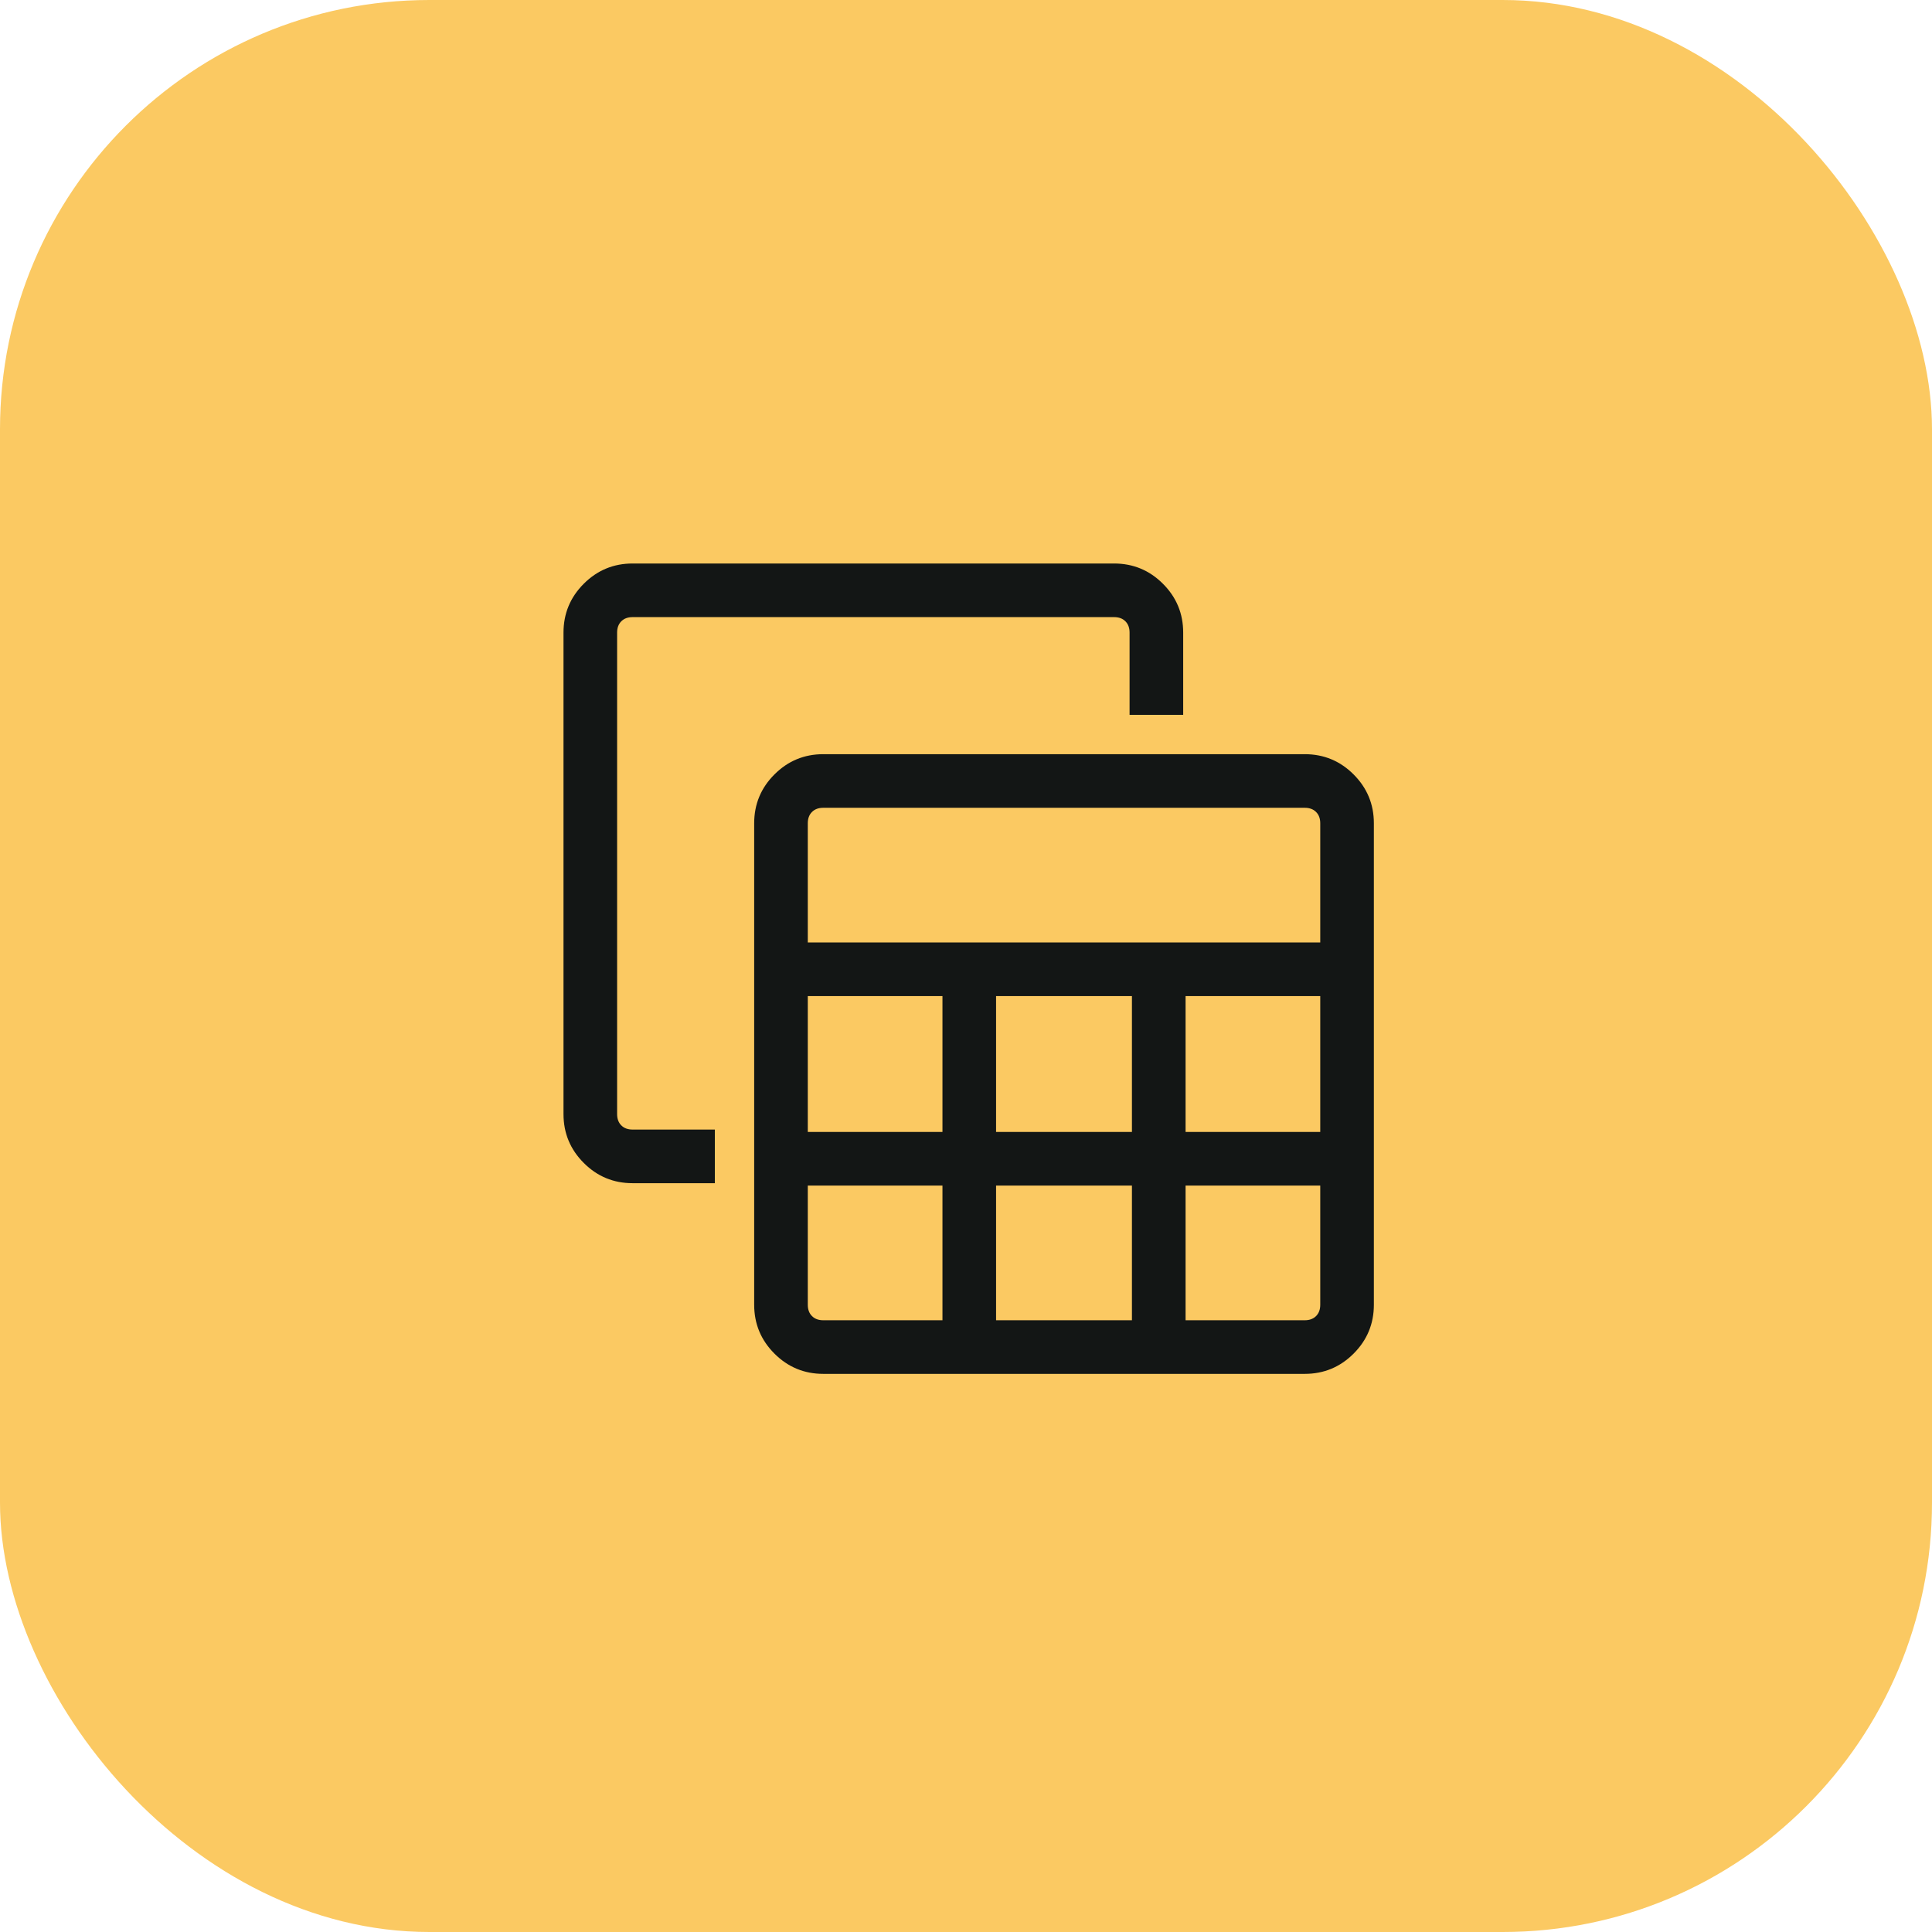
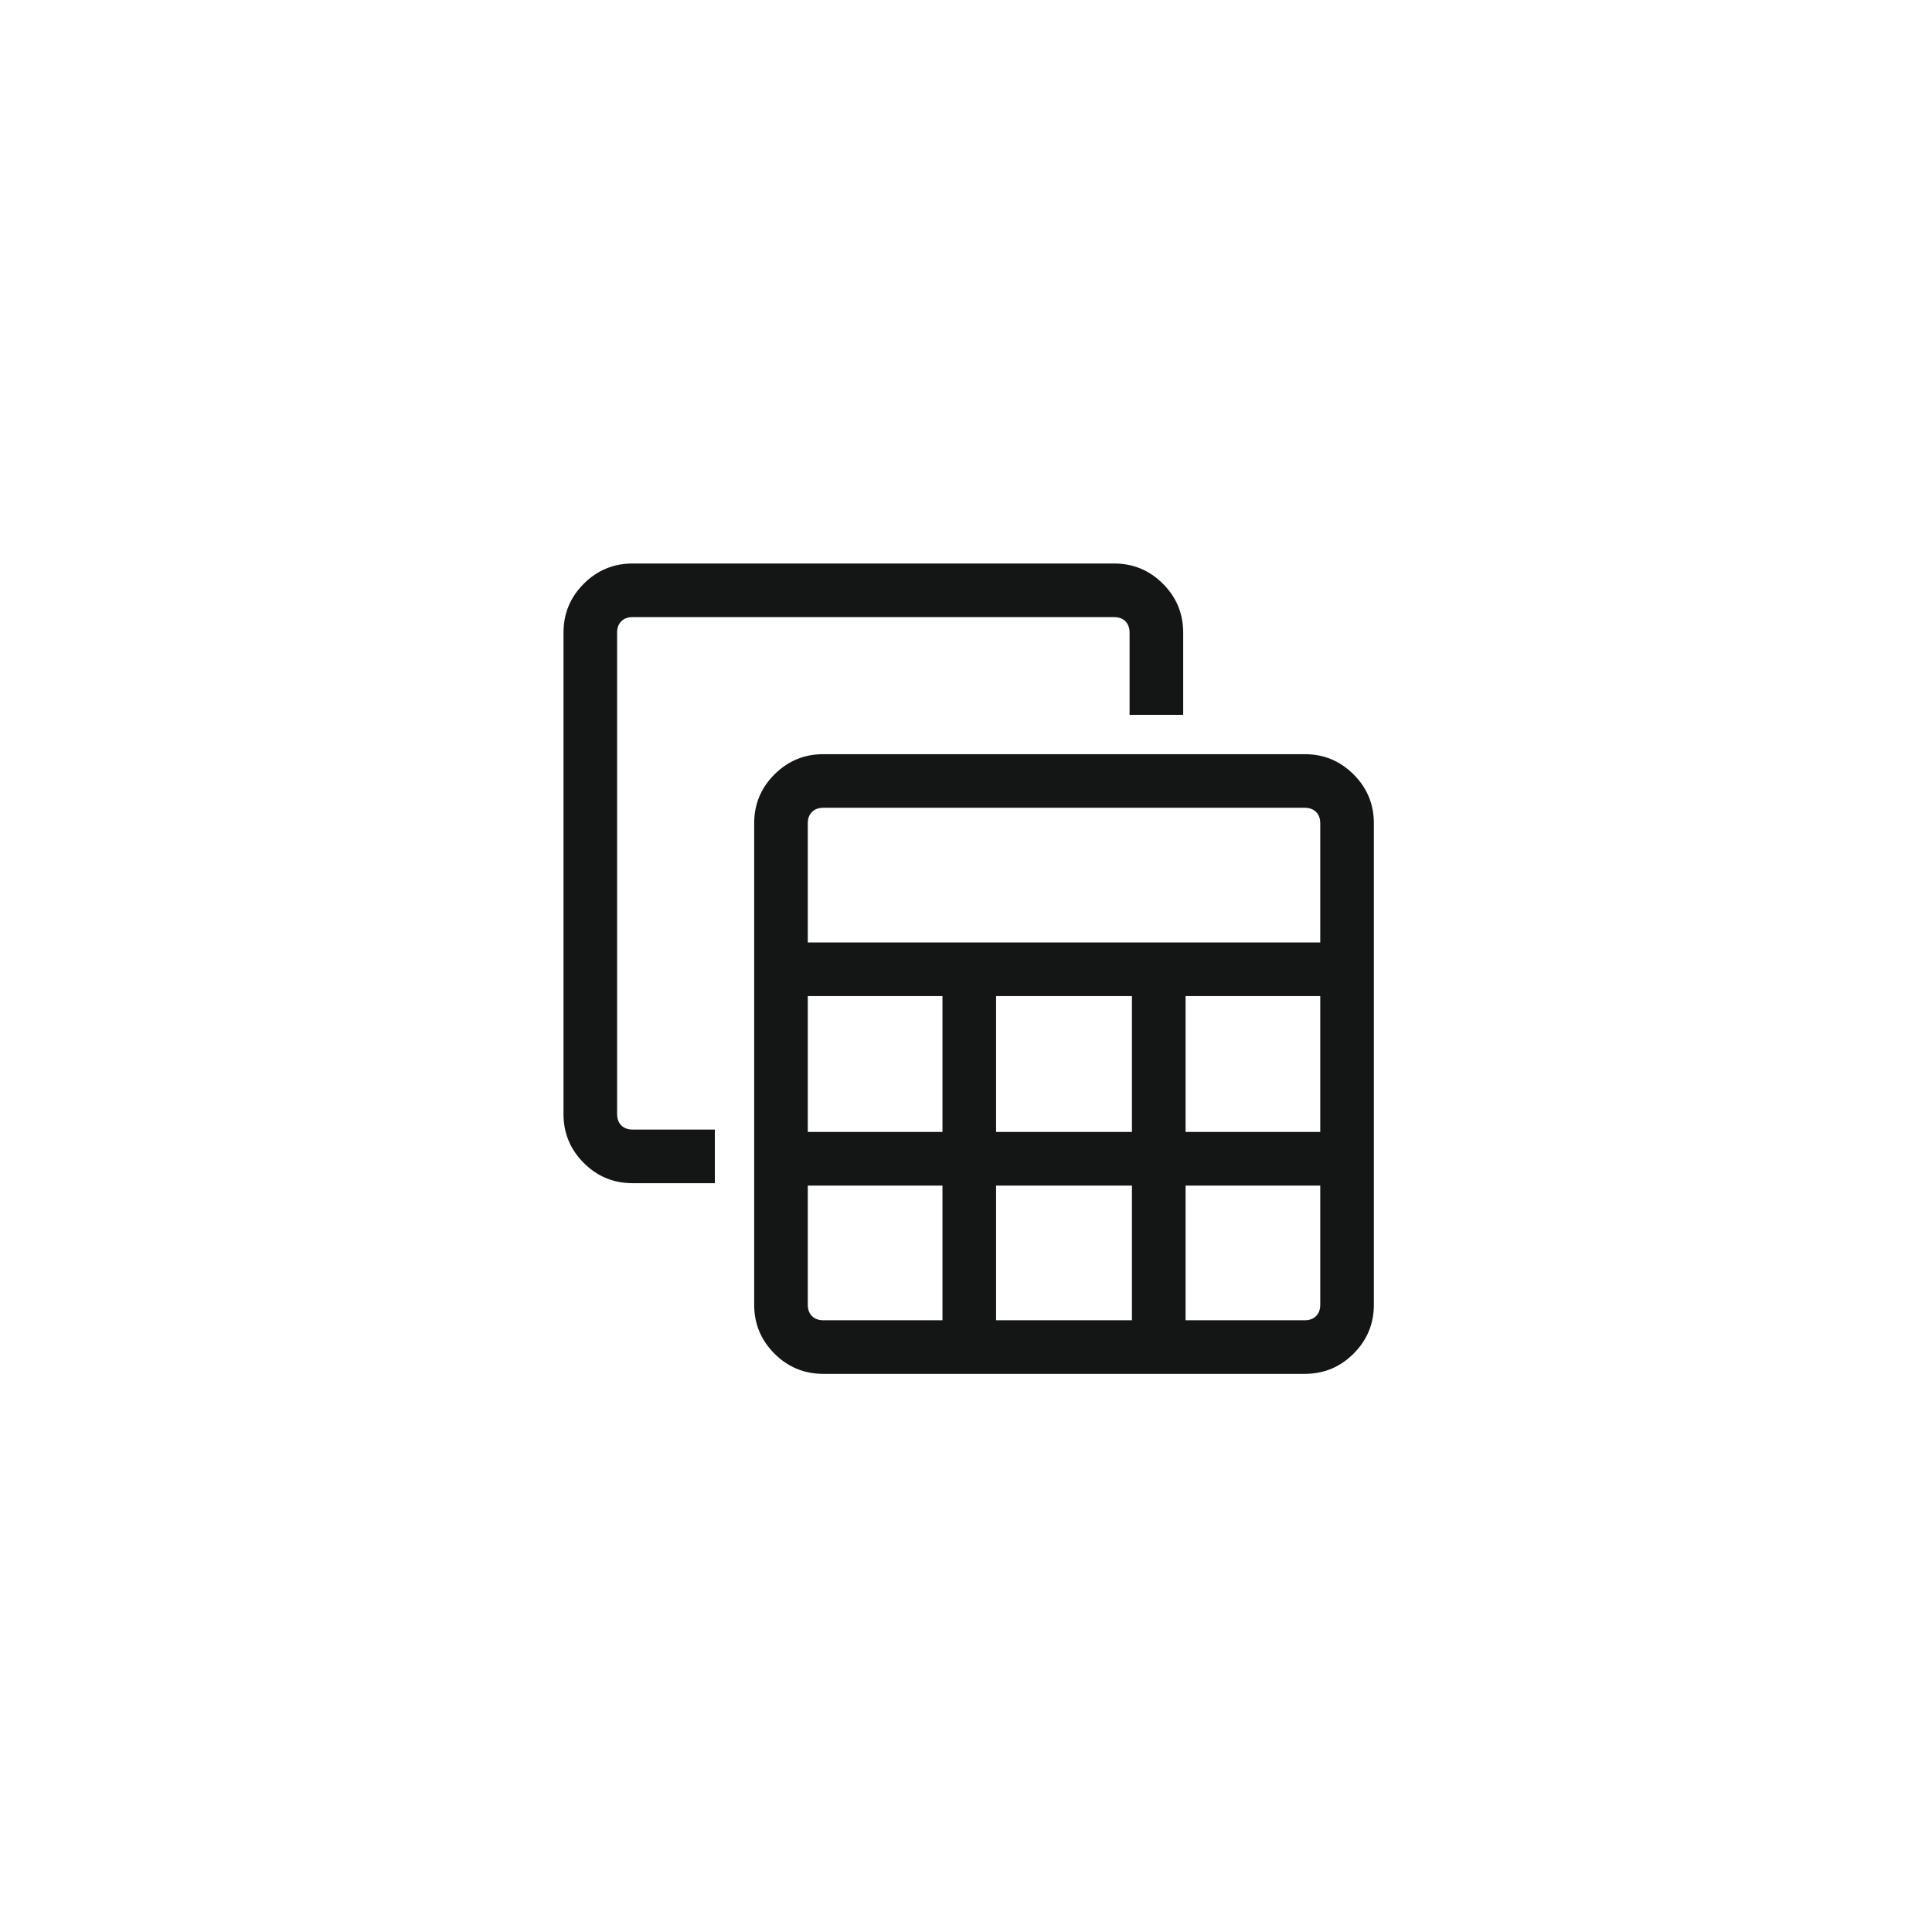
<svg xmlns="http://www.w3.org/2000/svg" width="72" height="72" viewBox="0 0 72 72" fill="none">
-   <rect width="72" height="72" rx="16" fill="#FBC962" />
  <path d="M30.682 51.2C29.971 51.2 29.364 50.948 28.861 50.445C28.358 49.942 28.106 49.335 28.106 48.624V30.682C28.106 29.971 28.358 29.364 28.861 28.861C29.364 28.358 29.971 28.106 30.682 28.106H48.624C49.335 28.106 49.942 28.358 50.445 28.861C50.948 29.364 51.2 29.971 51.2 30.682V48.624C51.2 49.335 50.948 49.942 50.445 50.445C49.942 50.948 49.335 51.2 48.624 51.2H30.682ZM30.104 35.123H49.202V30.682C49.202 30.504 49.15 30.363 49.046 30.26C48.942 30.156 48.802 30.104 48.624 30.104H30.682C30.504 30.104 30.363 30.156 30.26 30.26C30.156 30.363 30.104 30.504 30.104 30.682V35.123ZM37.121 42.184H42.184V37.121H37.121V42.184ZM37.121 49.202H42.184V44.183H37.121V49.202ZM30.104 42.184H35.123V37.121H30.104V42.184ZM44.183 42.184H49.202V37.121H44.183V42.184ZM30.682 49.202H35.123V44.183H30.104V48.624C30.104 48.802 30.156 48.942 30.26 49.046C30.363 49.15 30.504 49.202 30.682 49.202ZM44.183 49.202H48.624C48.802 49.202 48.942 49.15 49.046 49.046C49.15 48.942 49.202 48.802 49.202 48.624V44.183H44.183V49.202ZM23.576 44.094C22.865 44.094 22.258 43.843 21.755 43.339C21.252 42.836 21 42.229 21 41.518V23.576C21 22.865 21.252 22.258 21.755 21.755C22.258 21.252 22.865 21 23.576 21H41.518C42.229 21 42.836 21.252 43.339 21.755C43.843 22.258 44.094 22.865 44.094 23.576V26.64H42.096V23.576C42.096 23.398 42.044 23.258 41.94 23.154C41.837 23.05 41.696 22.998 41.518 22.998H23.576C23.398 22.998 23.258 23.05 23.154 23.154C23.05 23.258 22.998 23.398 22.998 23.576V41.518C22.998 41.696 23.05 41.837 23.154 41.94C23.258 42.044 23.398 42.096 23.576 42.096H26.64V44.094H23.576Z" fill="#131615" />
</svg>